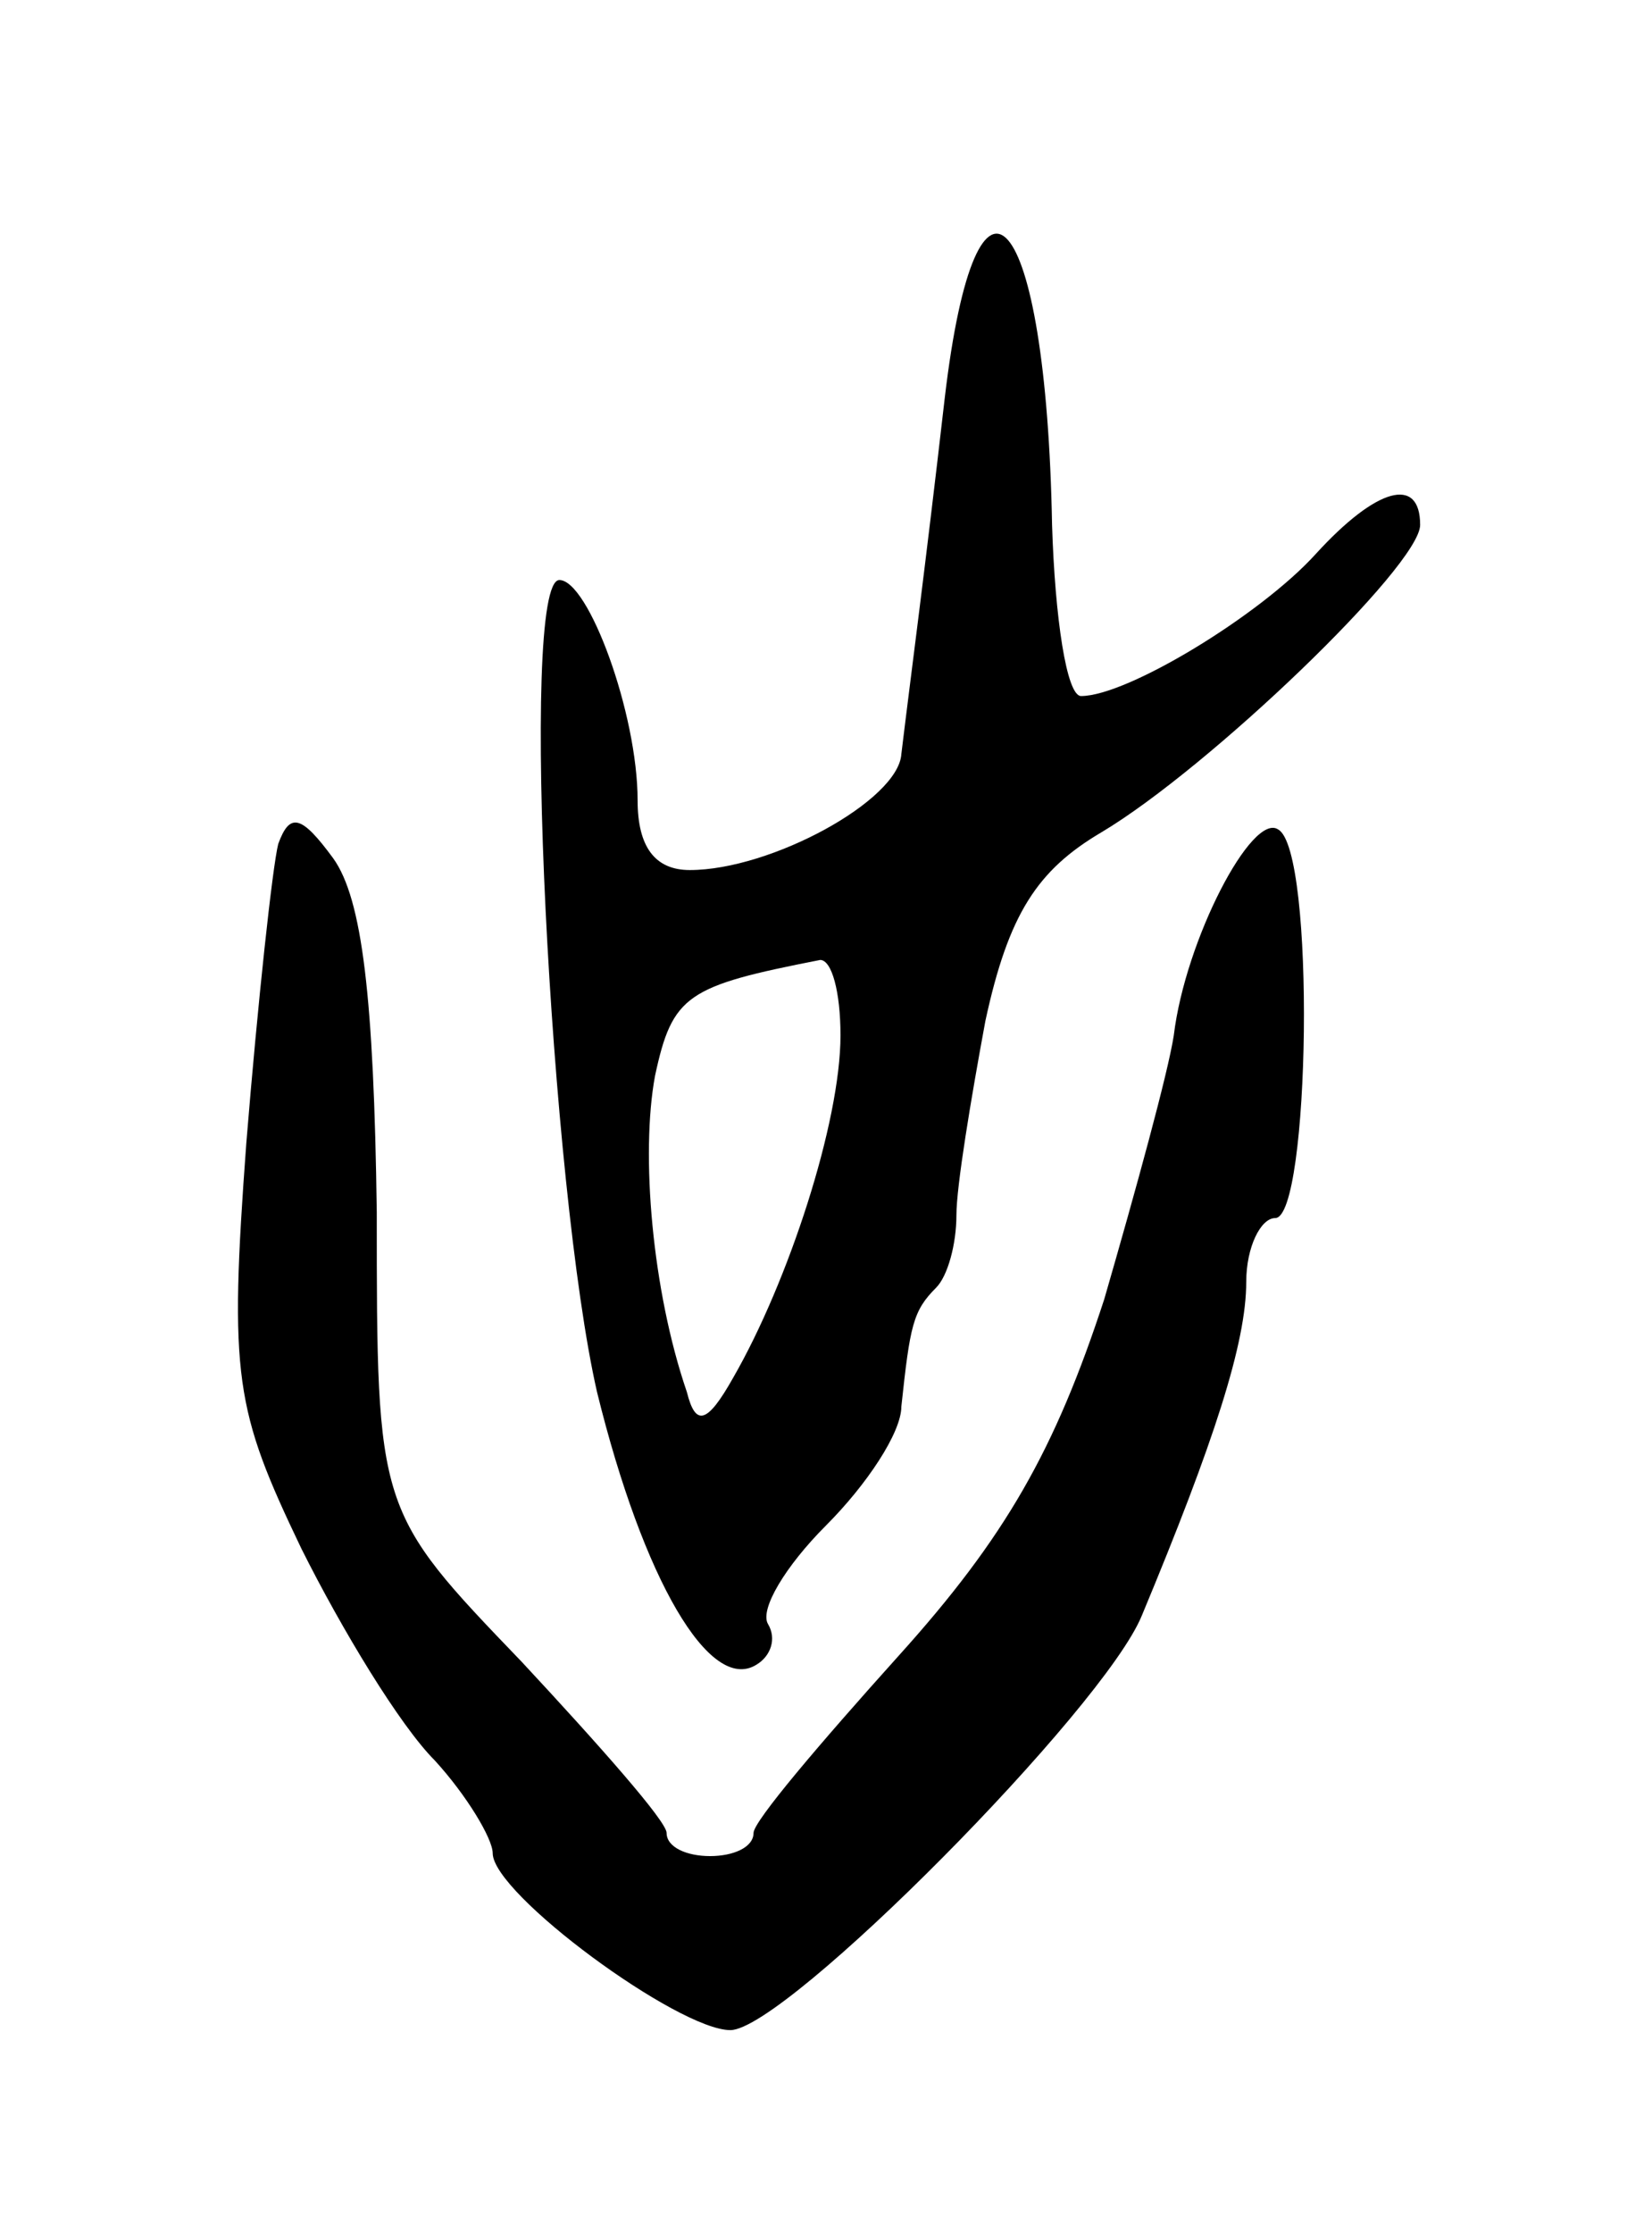
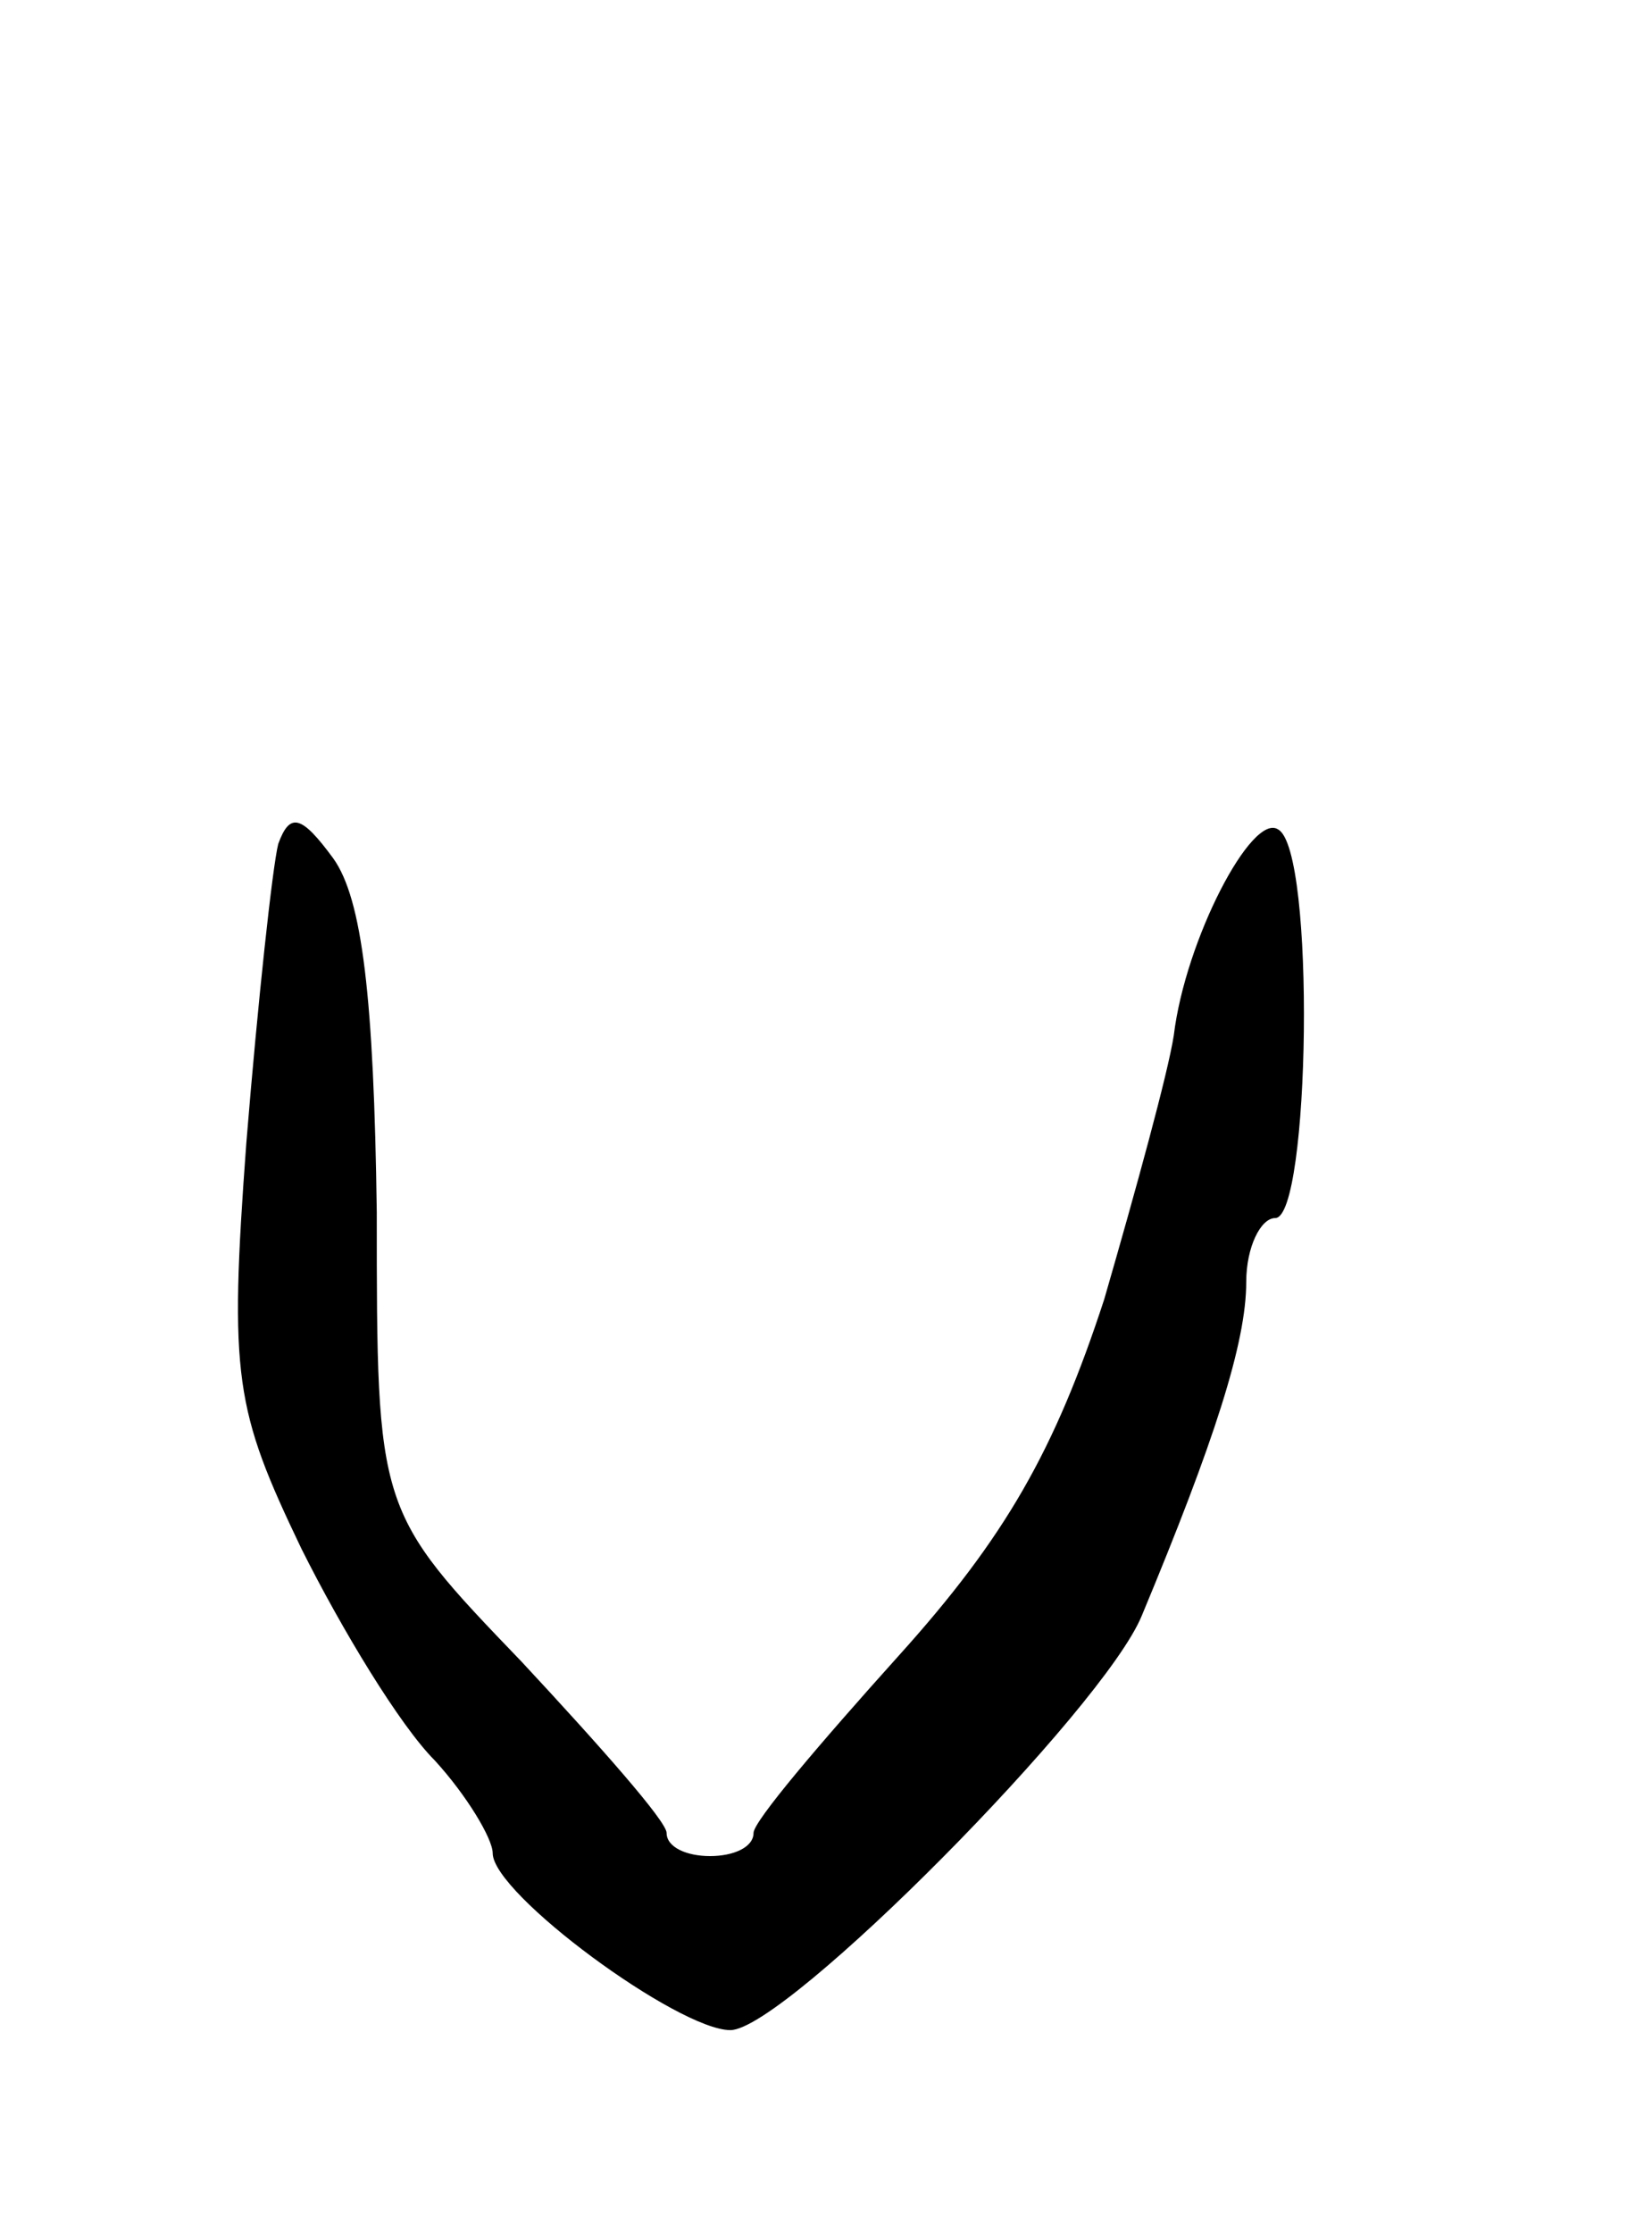
<svg xmlns="http://www.w3.org/2000/svg" version="1.0" width="57" height="77" viewBox="0 0 57 77">
  <g transform="translate(0,77) scale(0.1,-0.1)">
-     <path d="M326 633 c-7 -61 -12 -98 -15 -123 -1 -16 -45 -40 -73 -40 -12 0 -18 8 -18 24 0 30 -17 76 -27 76 -14 0 -3 -210 13 -280 16 -65 39 -104 55 -94 5 3 7 9 4 14 -3 5 6 20 20 34 14 14 26 32 26 41 3 28 4 33 12 41 4 4 7 15 7 25 0 10 5 40 10 67 8 37 18 52 40 65 37 22 110 92 110 106 0 17 -15 13 -36 -10 -19 -21 -65 -49 -81 -49 -5 0 -9 27 -10 59 -2 110 -26 137 -37 44z m-36 -220 c0 -30 -18 -85 -37 -118 -9 -16 -13 -17 -16 -5 -12 35 -16 82 -11 109 6 28 11 31 57 40 4 0 7 -11 7 -26z" />
    <path d="M96 479 c-2 -8 -7 -54 -11 -103 -6 -81 -4 -92 19 -140 14 -28 34 -61 46 -73 11 -12 20 -27 20 -32 0 -14 64 -61 82 -61 19 0 129 111 142 143 25 60 36 94 36 115 0 12 5 22 10 22 12 0 14 127 1 134 -9 6 -32 -38 -36 -71 -2 -13 -13 -53 -24 -91 -17 -52 -34 -82 -71 -123 -27 -30 -50 -57 -50 -61 0 -5 -7 -8 -15 -8 -8 0 -15 3 -15 8 0 4 -23 30 -50 59 -50 52 -50 52 -50 155 -1 74 -5 108 -15 122 -11 15 -15 16 -19 5z" />
  </g>
</svg>